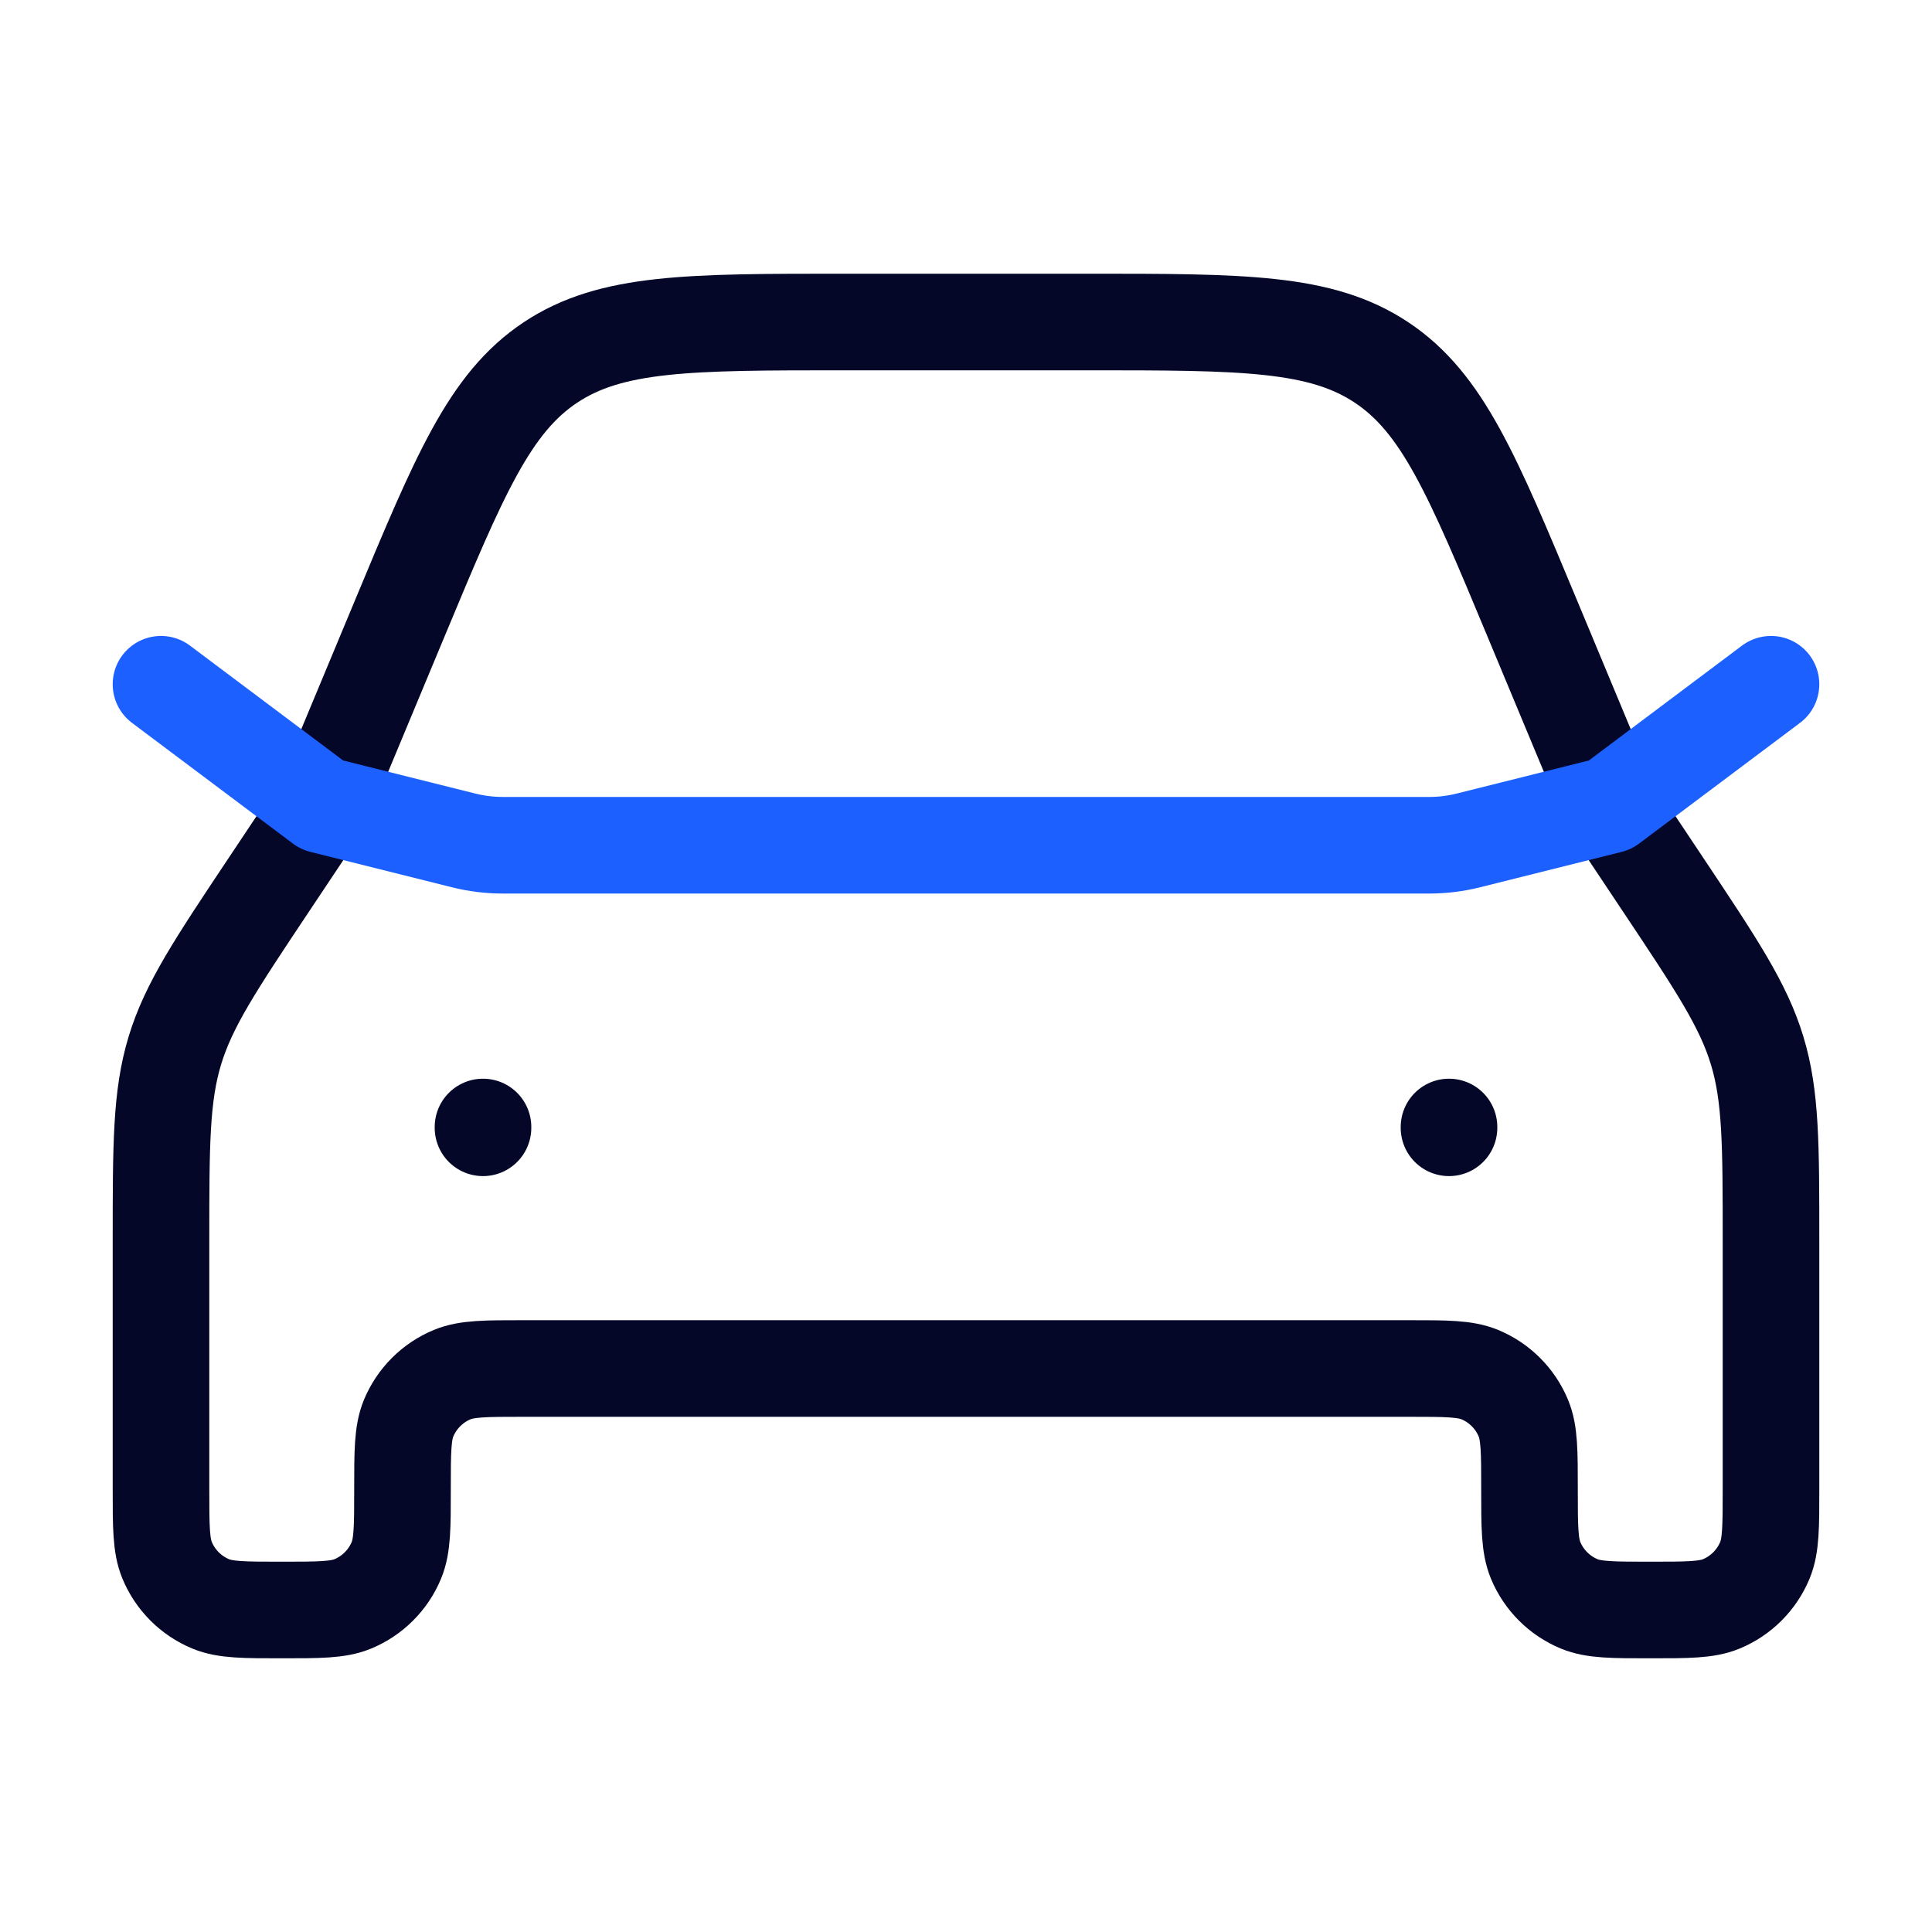
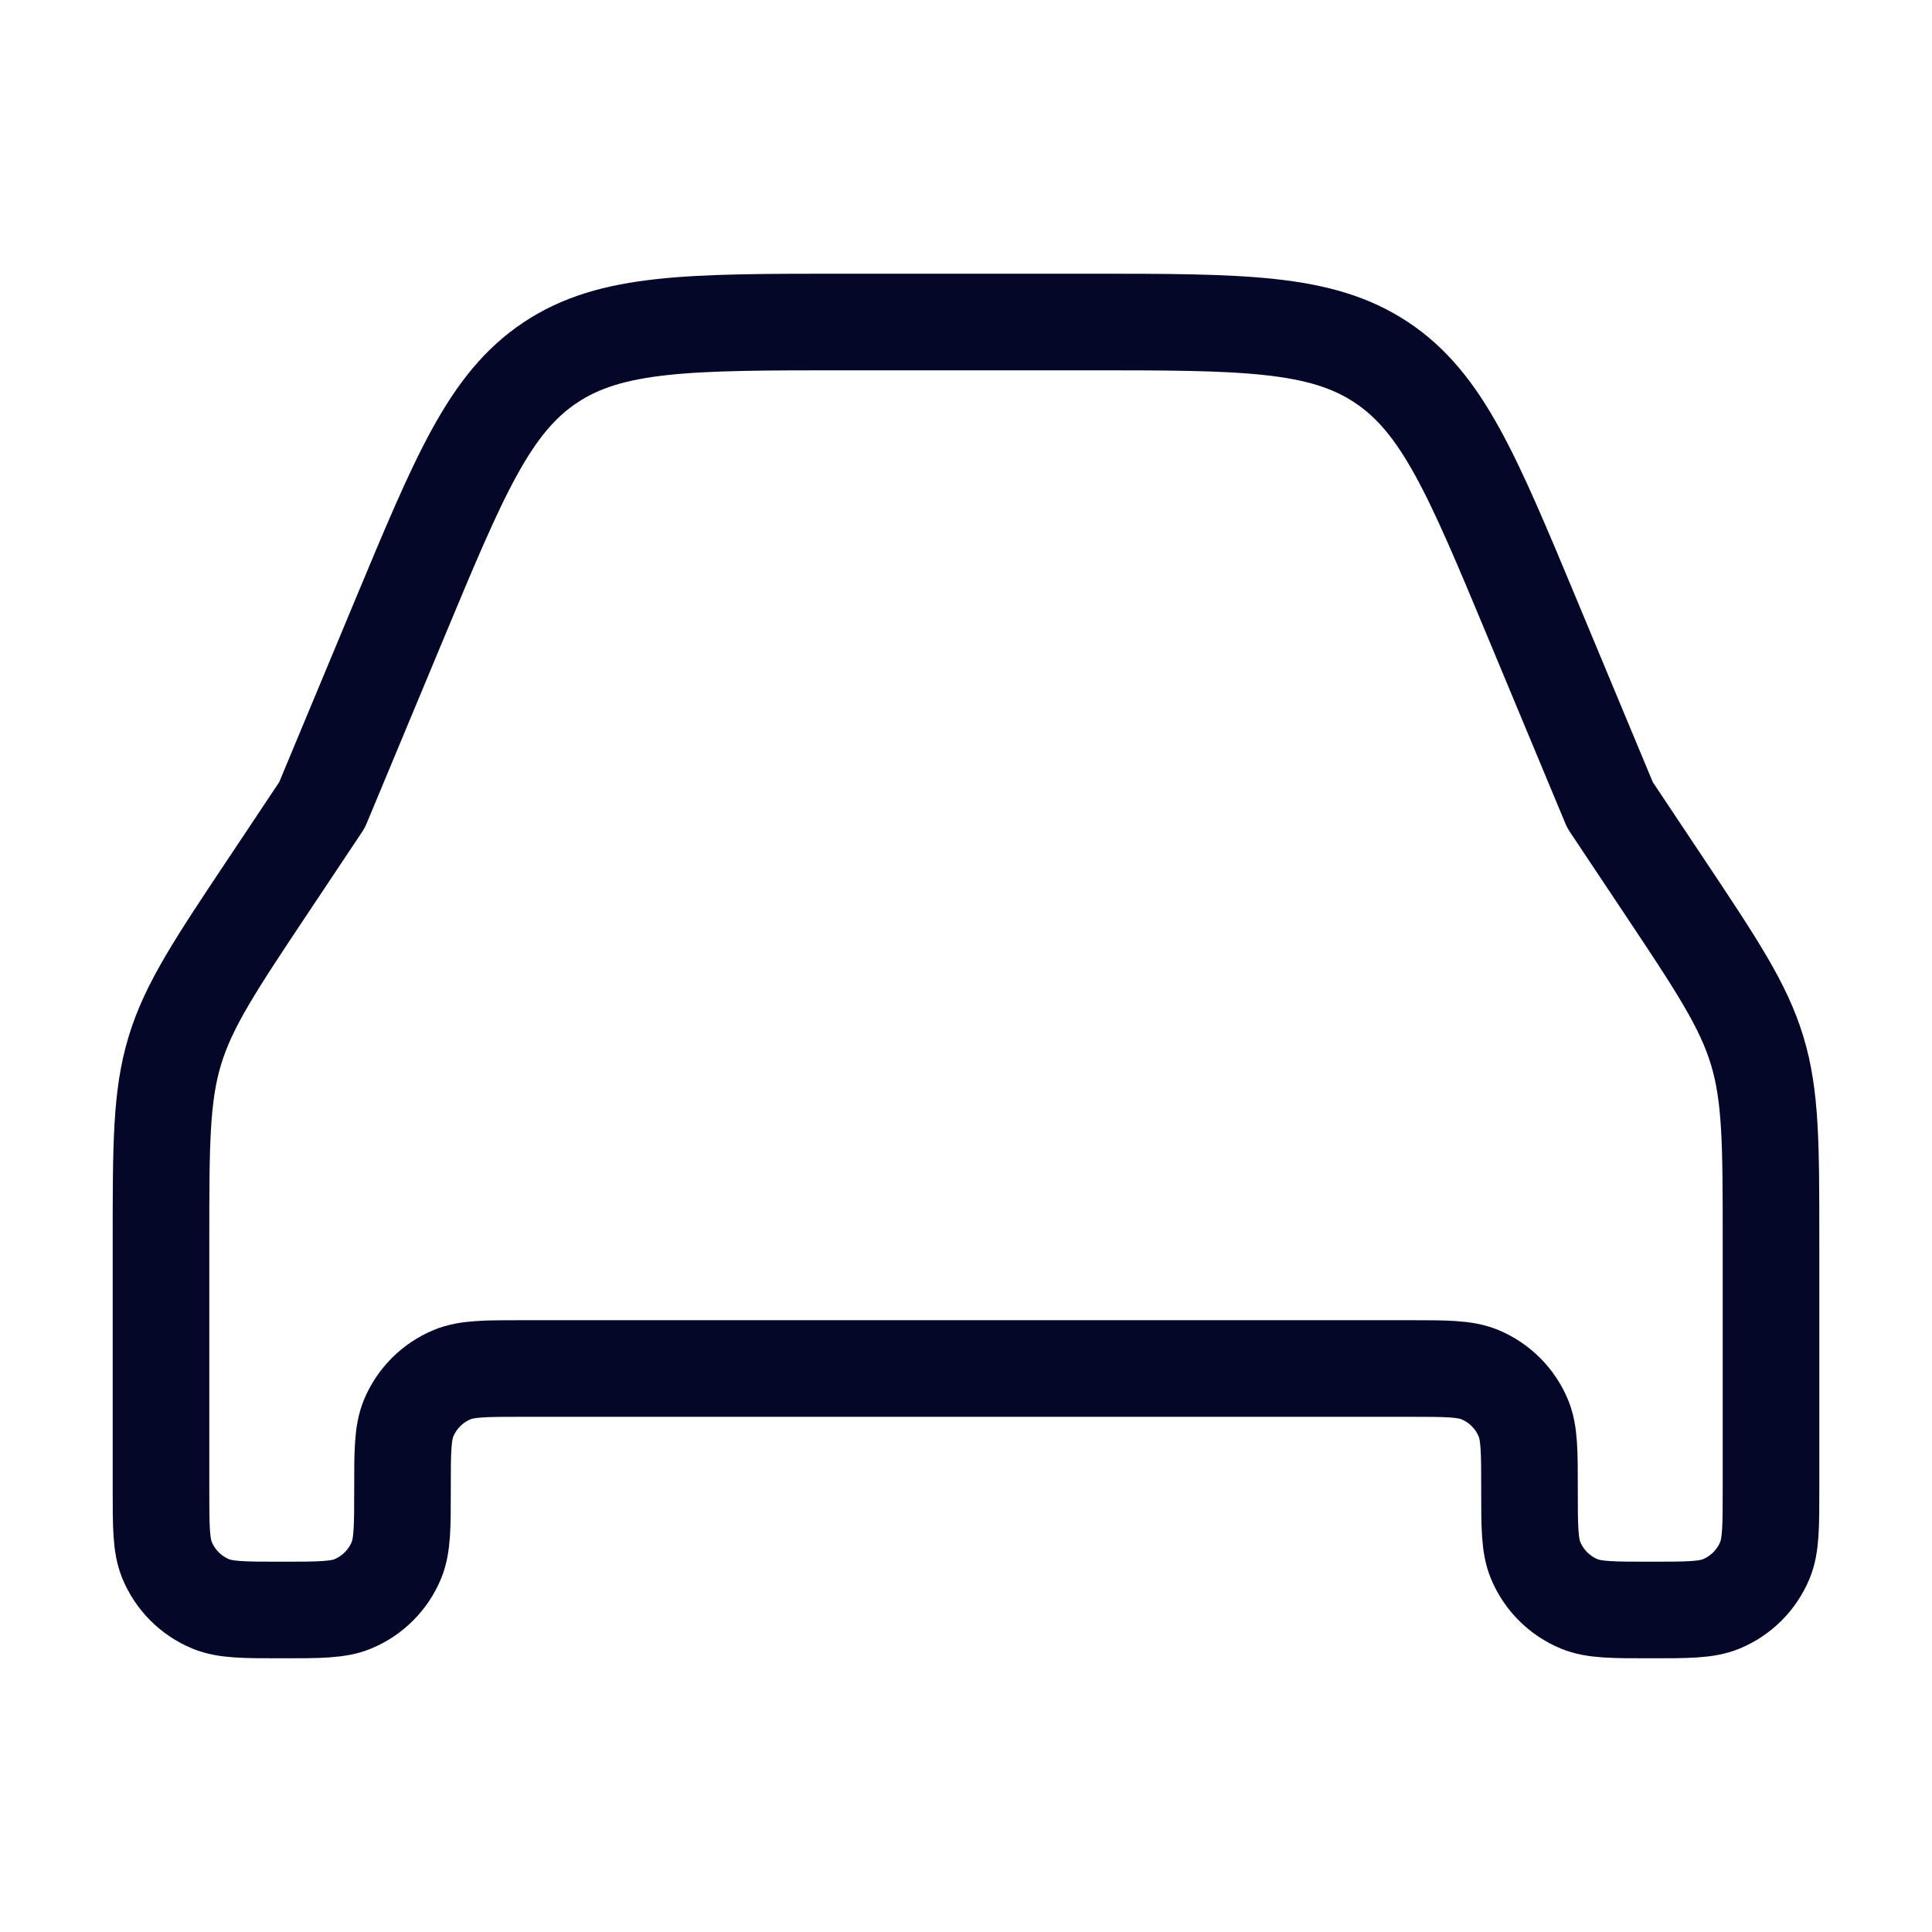
<svg xmlns="http://www.w3.org/2000/svg" width="60" height="60" viewBox="0 0 60 60" fill="none">
  <path d="M55 38.556V46.25C55 47.415 55 47.997 54.81 48.457C54.556 49.069 54.069 49.556 53.457 49.81C52.997 50 52.415 50 51.25 50C50.085 50 49.503 50 49.043 49.81C48.431 49.556 47.944 49.069 47.69 48.457C47.5 47.997 47.5 47.415 47.5 46.25C47.5 45.085 47.5 44.503 47.31 44.043C47.056 43.431 46.569 42.944 45.957 42.69C45.497 42.5 44.915 42.5 43.75 42.5H16.25C15.085 42.5 14.503 42.5 14.043 42.69C13.431 42.944 12.944 43.431 12.69 44.043C12.5 44.503 12.5 45.085 12.5 46.25C12.5 47.415 12.5 47.997 12.31 48.457C12.056 49.069 11.569 49.556 10.957 49.81C10.497 50 9.915 50 8.75 50C7.585 50 7.003 50 6.543 49.81C5.931 49.556 5.444 49.069 5.19 48.457C5 47.997 5 47.415 5 46.25V38.556C5 35.55 5 34.047 5.429 32.63C5.858 31.213 6.692 29.962 8.359 27.462L10 25L12.404 19.231C14.268 14.756 15.2 12.519 17.09 11.26C18.979 10 21.403 10 26.25 10H33.75C38.597 10 41.021 10 42.91 11.26C44.8 12.519 45.732 14.756 47.596 19.231L50 25L51.641 27.462C53.308 29.962 54.142 31.213 54.571 32.63C55 34.047 55 35.55 55 38.556Z" stroke="#050729" stroke-width="3" stroke-linecap="round" stroke-linejoin="round" />
-   <path d="M5 21.25L10 25L14.403 26.101C14.799 26.2 15.207 26.25 15.616 26.25H44.385C44.793 26.25 45.2 26.2 45.597 26.101L50 25L55 21.25" stroke="#1C60FF" stroke-width="3" stroke-linecap="round" stroke-linejoin="round" />
-   <path d="M45 35V35.025" stroke="#050729" stroke-width="3" stroke-linecap="round" stroke-linejoin="round" />
-   <path d="M15 35V35.025" stroke="#050729" stroke-width="3" stroke-linecap="round" stroke-linejoin="round" />
</svg>